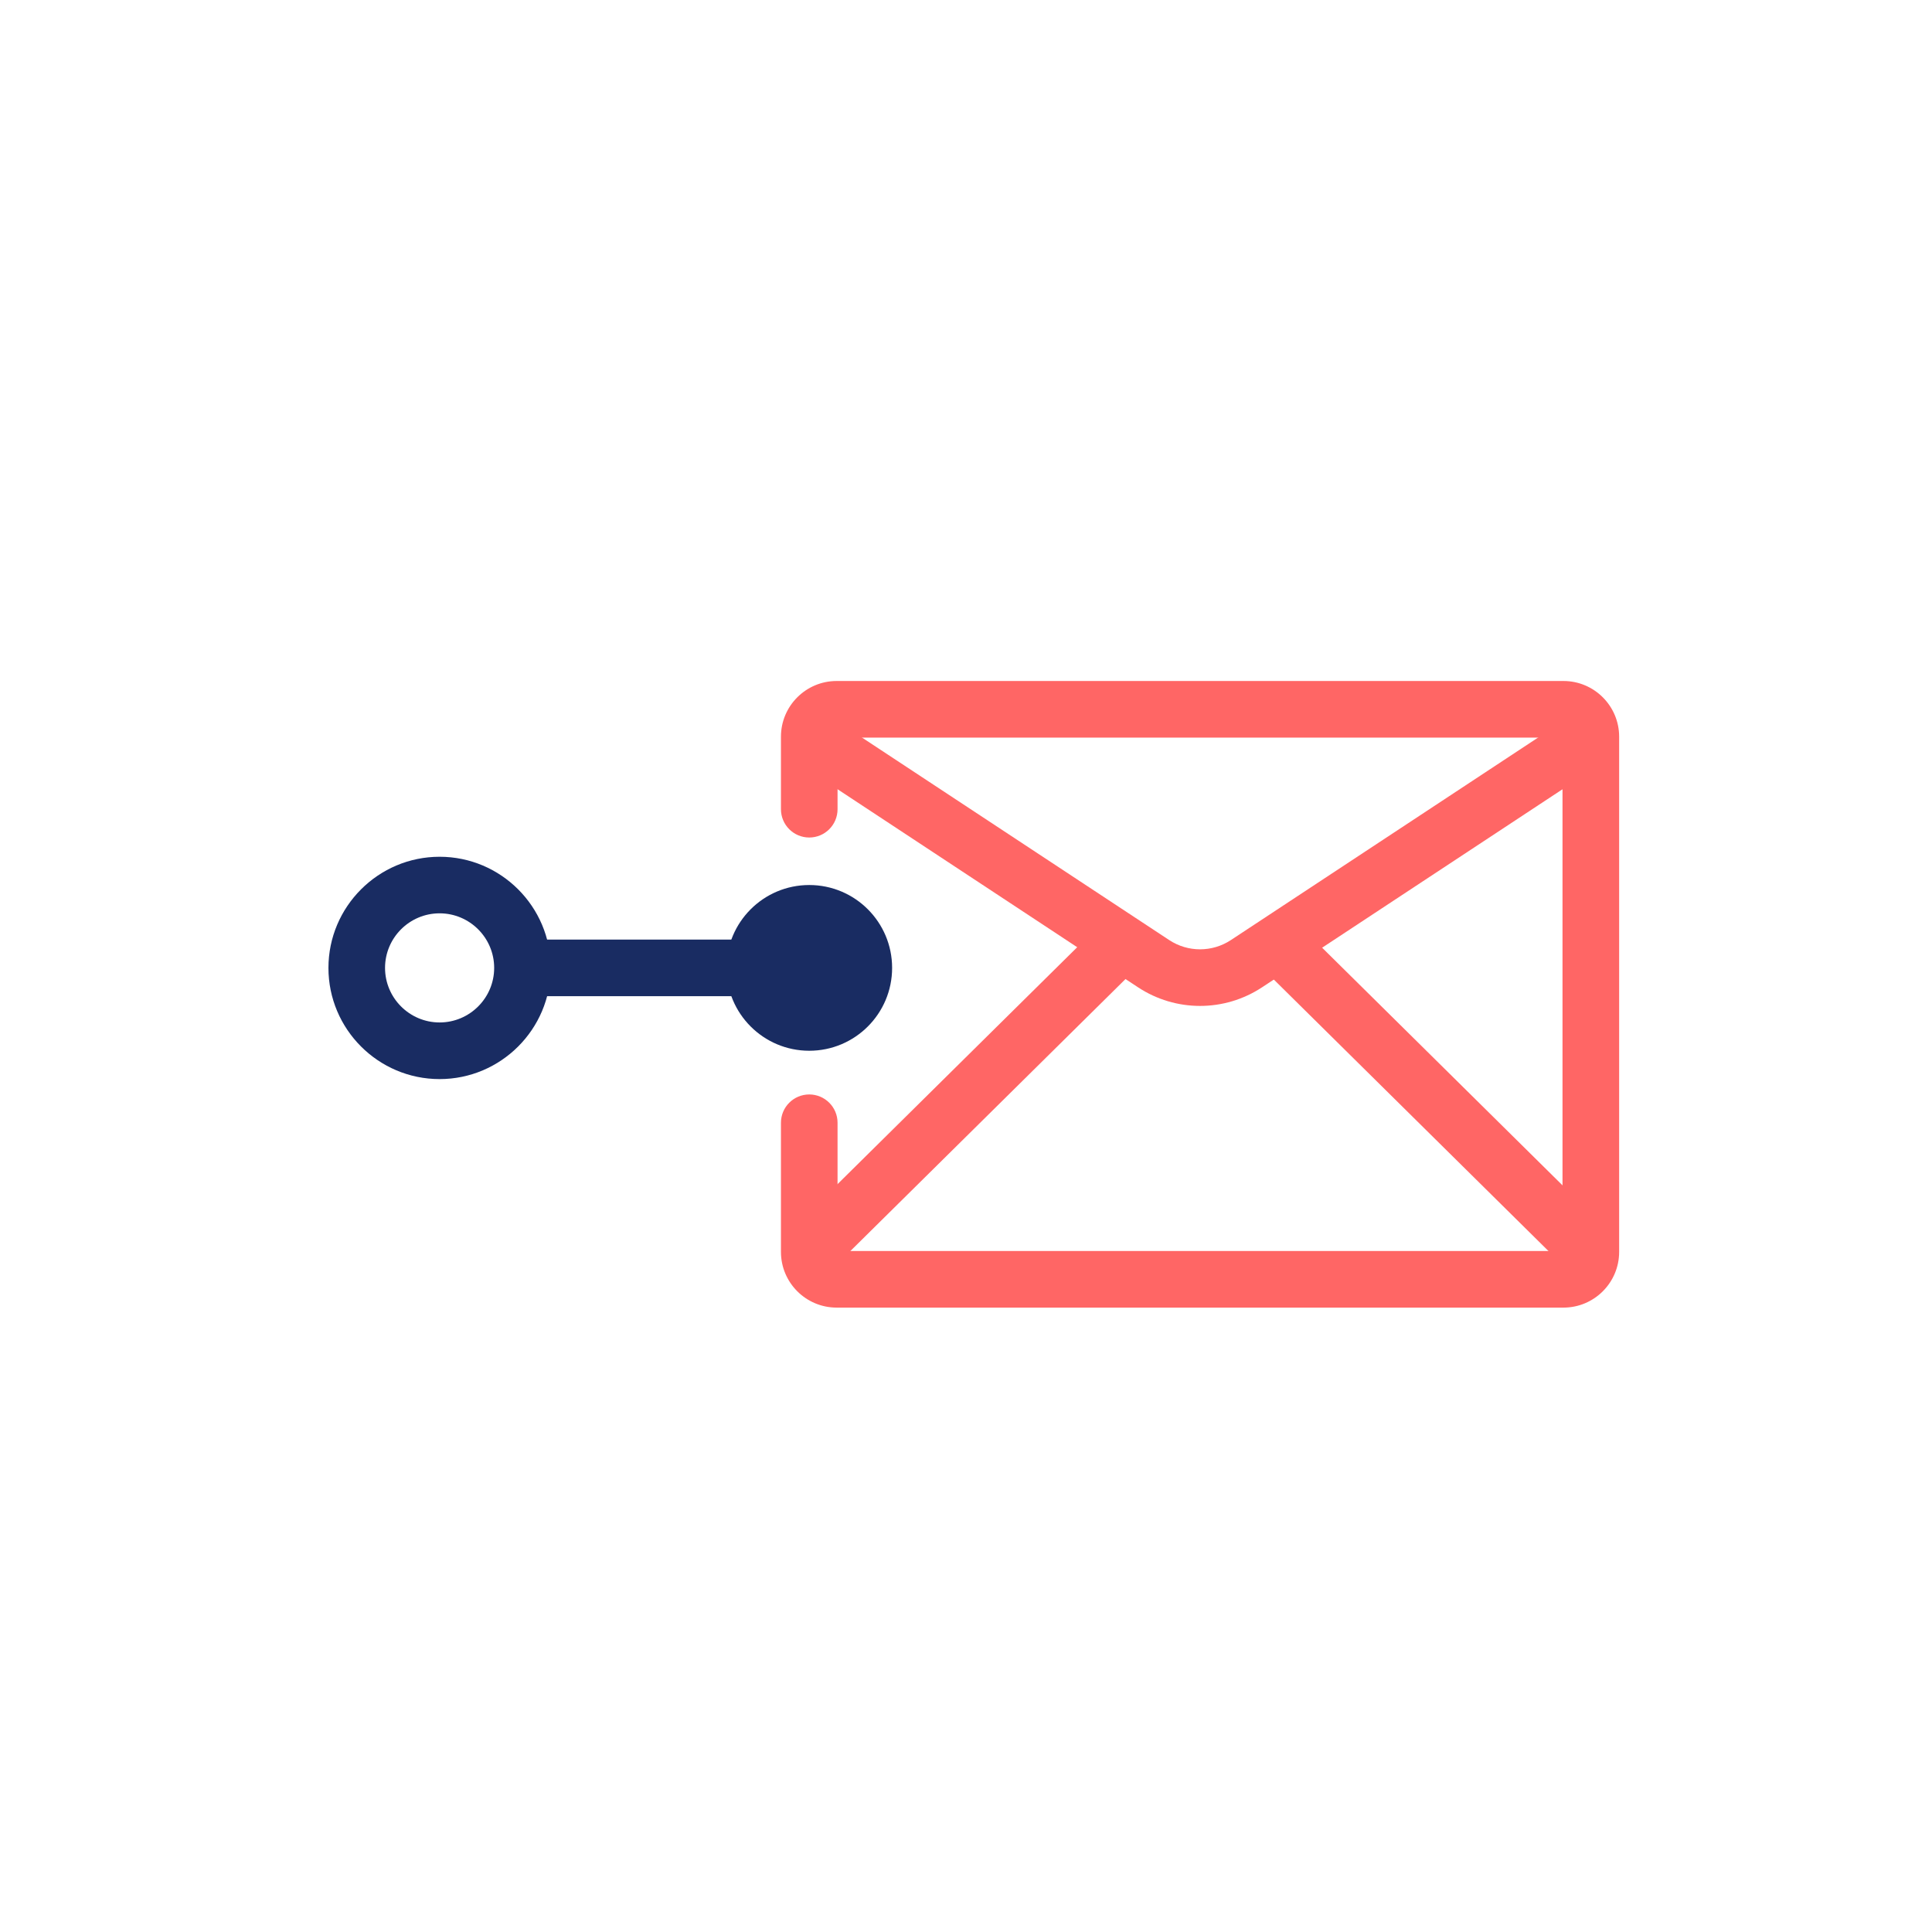
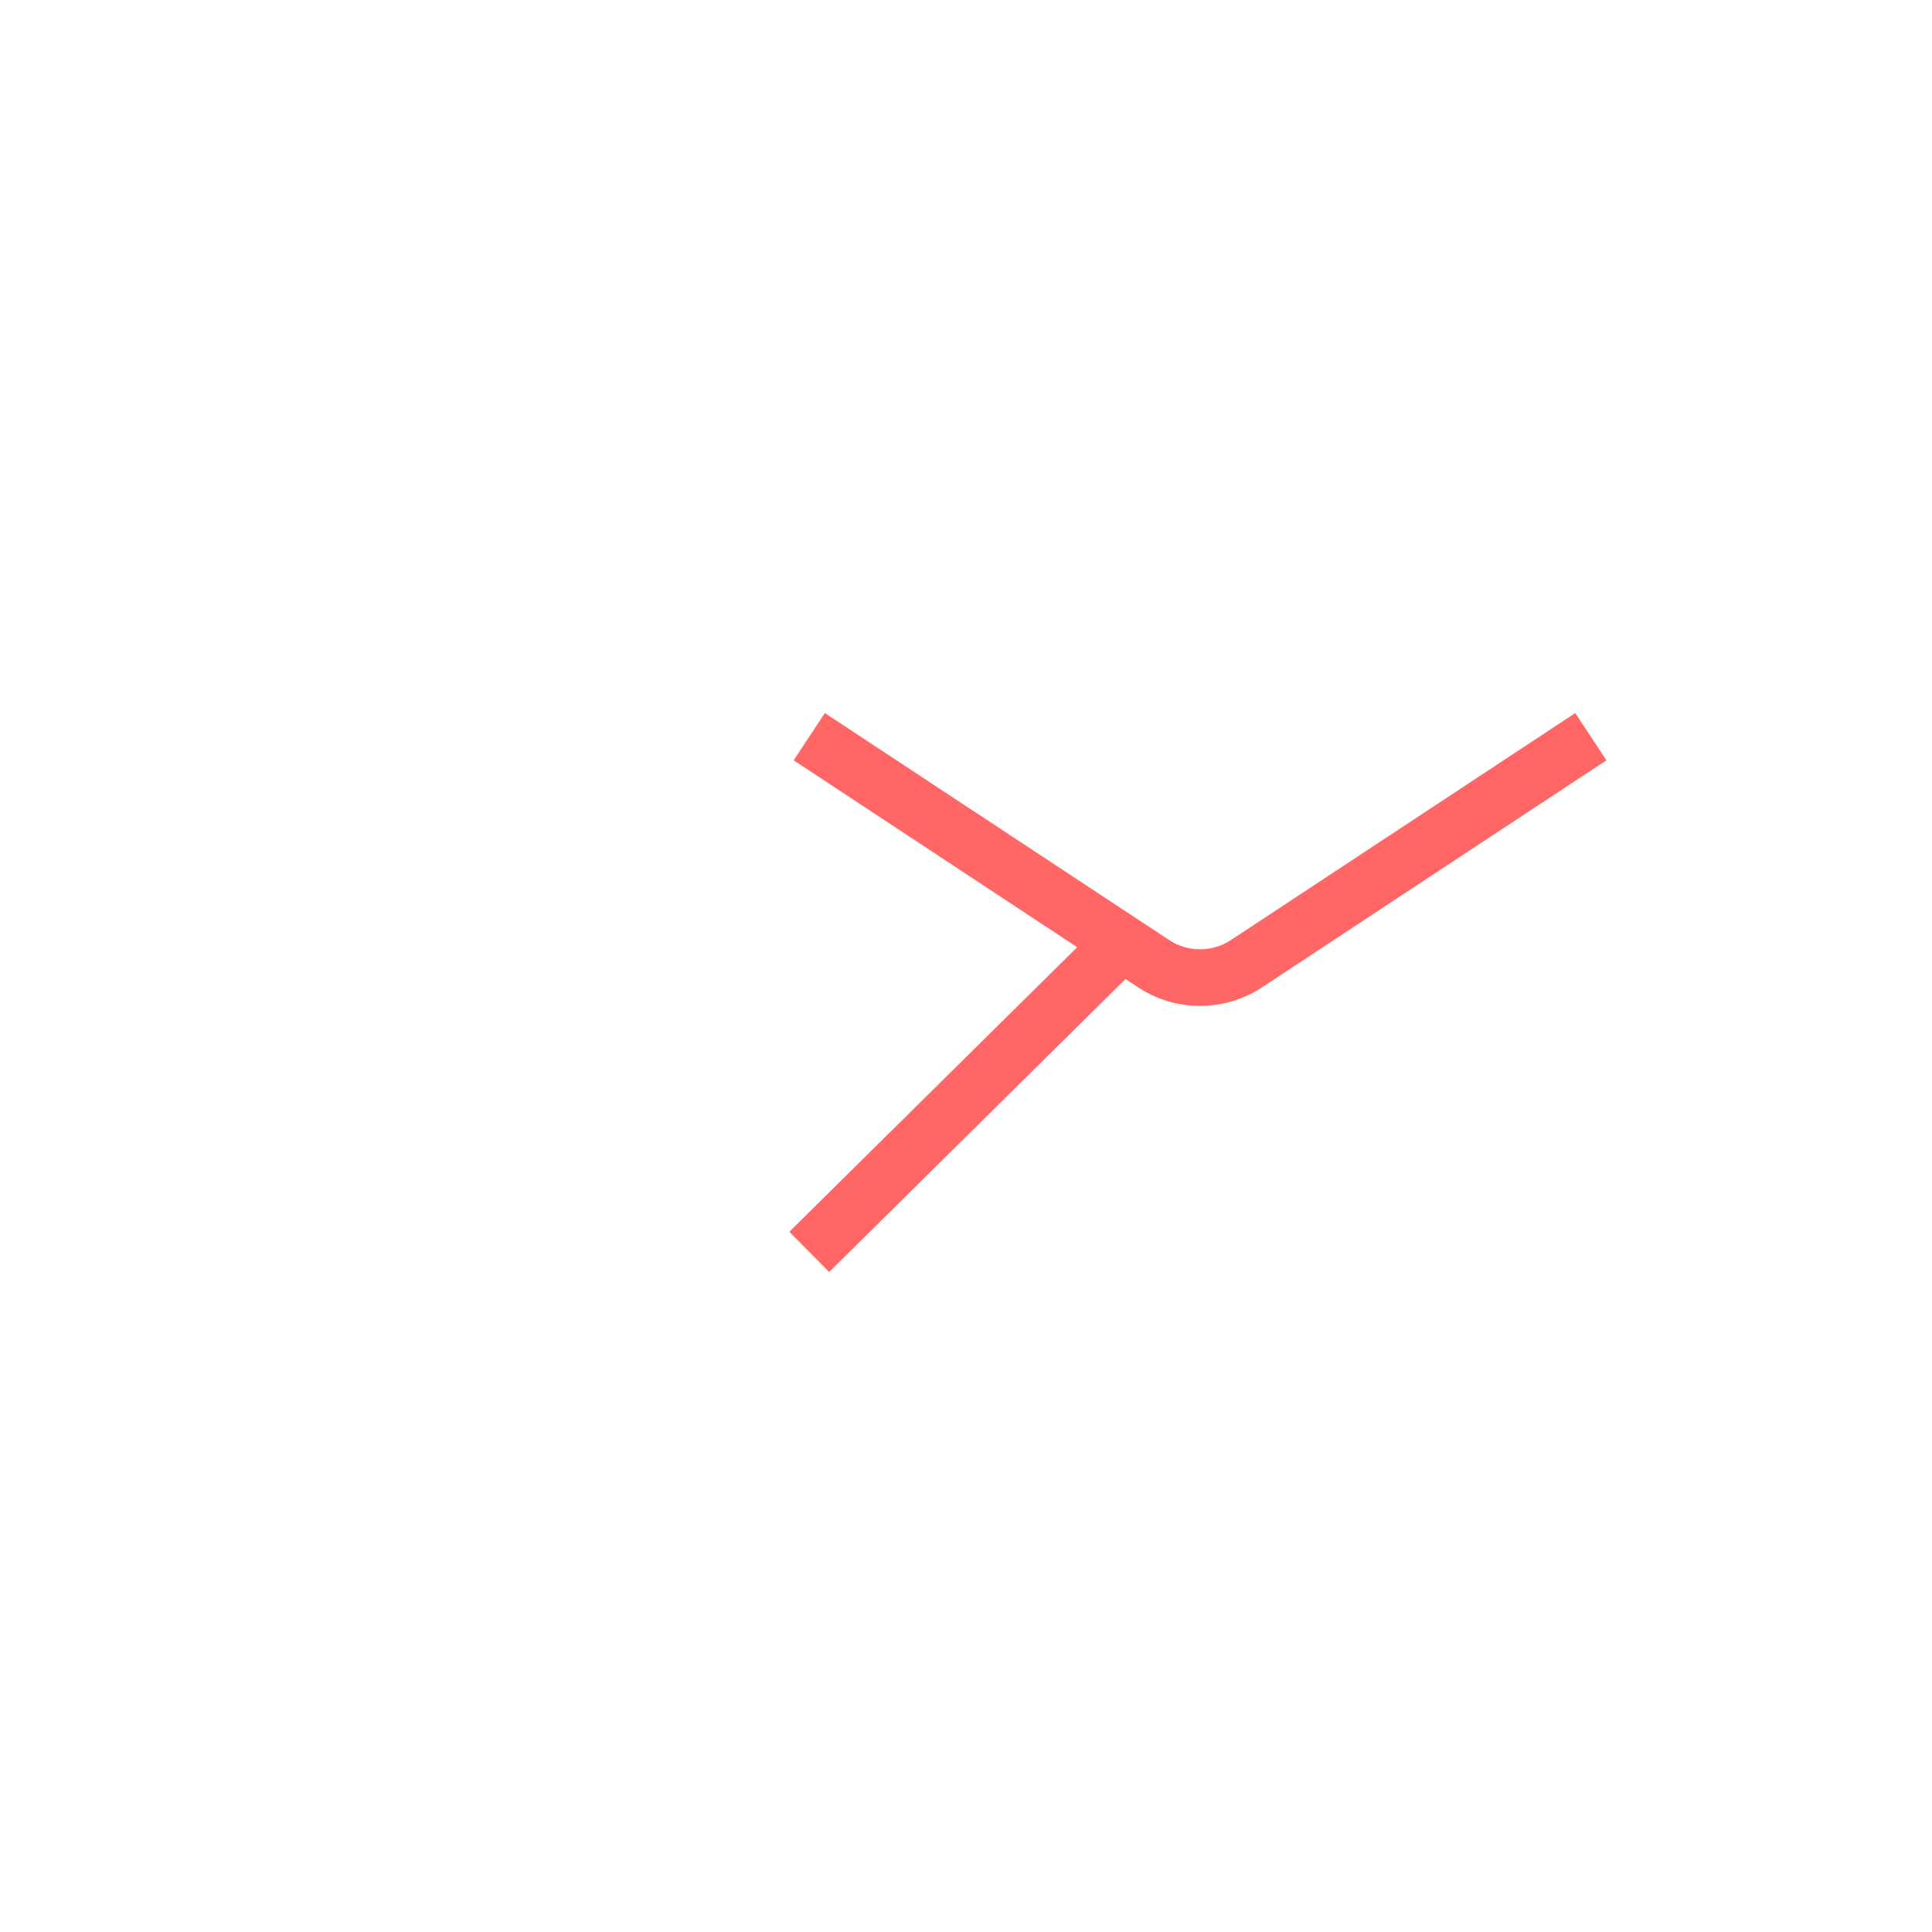
<svg xmlns="http://www.w3.org/2000/svg" id="Layer_1" viewBox="0 0 512 512">
  <defs>
    <style>.cls-1{fill:#ff6665;}.cls-2{fill:#192c62;}</style>
  </defs>
-   <path class="cls-1" d="M414.32,346.53H221.72c-8.14,0-14.76-6.62-14.76-14.76v-34.23c0-4.14,3.36-7.5,7.5-7.5s7.5,3.36,7.5,7.5v33.99h192.12V195.47H221.96v18.98c0,4.14-3.36,7.5-7.5,7.5s-7.5-3.36-7.5-7.5v-19.22c0-8.14,6.62-14.76,14.76-14.76h192.61c8.14,0,14.76,6.62,14.76,14.76v136.54c0,8.14-6.62,14.76-14.76,14.76Z" />
  <path class="cls-1" d="M318.02,266.58c-5.72,0-11.45-1.65-16.44-4.94l-91.25-60.15,8.26-12.52,91.25,60.15c4.97,3.28,11.4,3.28,16.37,0l91.25-60.15,8.26,12.52-91.25,60.15c-4.99,3.29-10.72,4.94-16.44,4.94Z" />
  <rect class="cls-1" x="197.63" y="283.32" width="116.52" height="15" transform="translate(-130.54 263.88) rotate(-44.67)" />
-   <rect class="cls-1" x="372.37" y="232.56" width="15" height="116.52" transform="translate(-94 356.56) rotate(-45.33)" />
-   <path class="cls-2" d="M116.5,285.97c-16.25,0-29.46-13.22-29.46-29.46s13.22-29.46,29.46-29.46,29.46,13.22,29.46,29.46-13.22,29.46-29.46,29.46Zm0-43.93c-7.98,0-14.46,6.49-14.46,14.46s6.49,14.46,14.46,14.46,14.46-6.49,14.46-14.46-6.49-14.46-14.46-14.46Z" />
-   <circle class="cls-2" cx="214.46" cy="256.5" r="21.96" />
-   <rect class="cls-2" x="138.46" y="249" width="76" height="15" />
</svg>